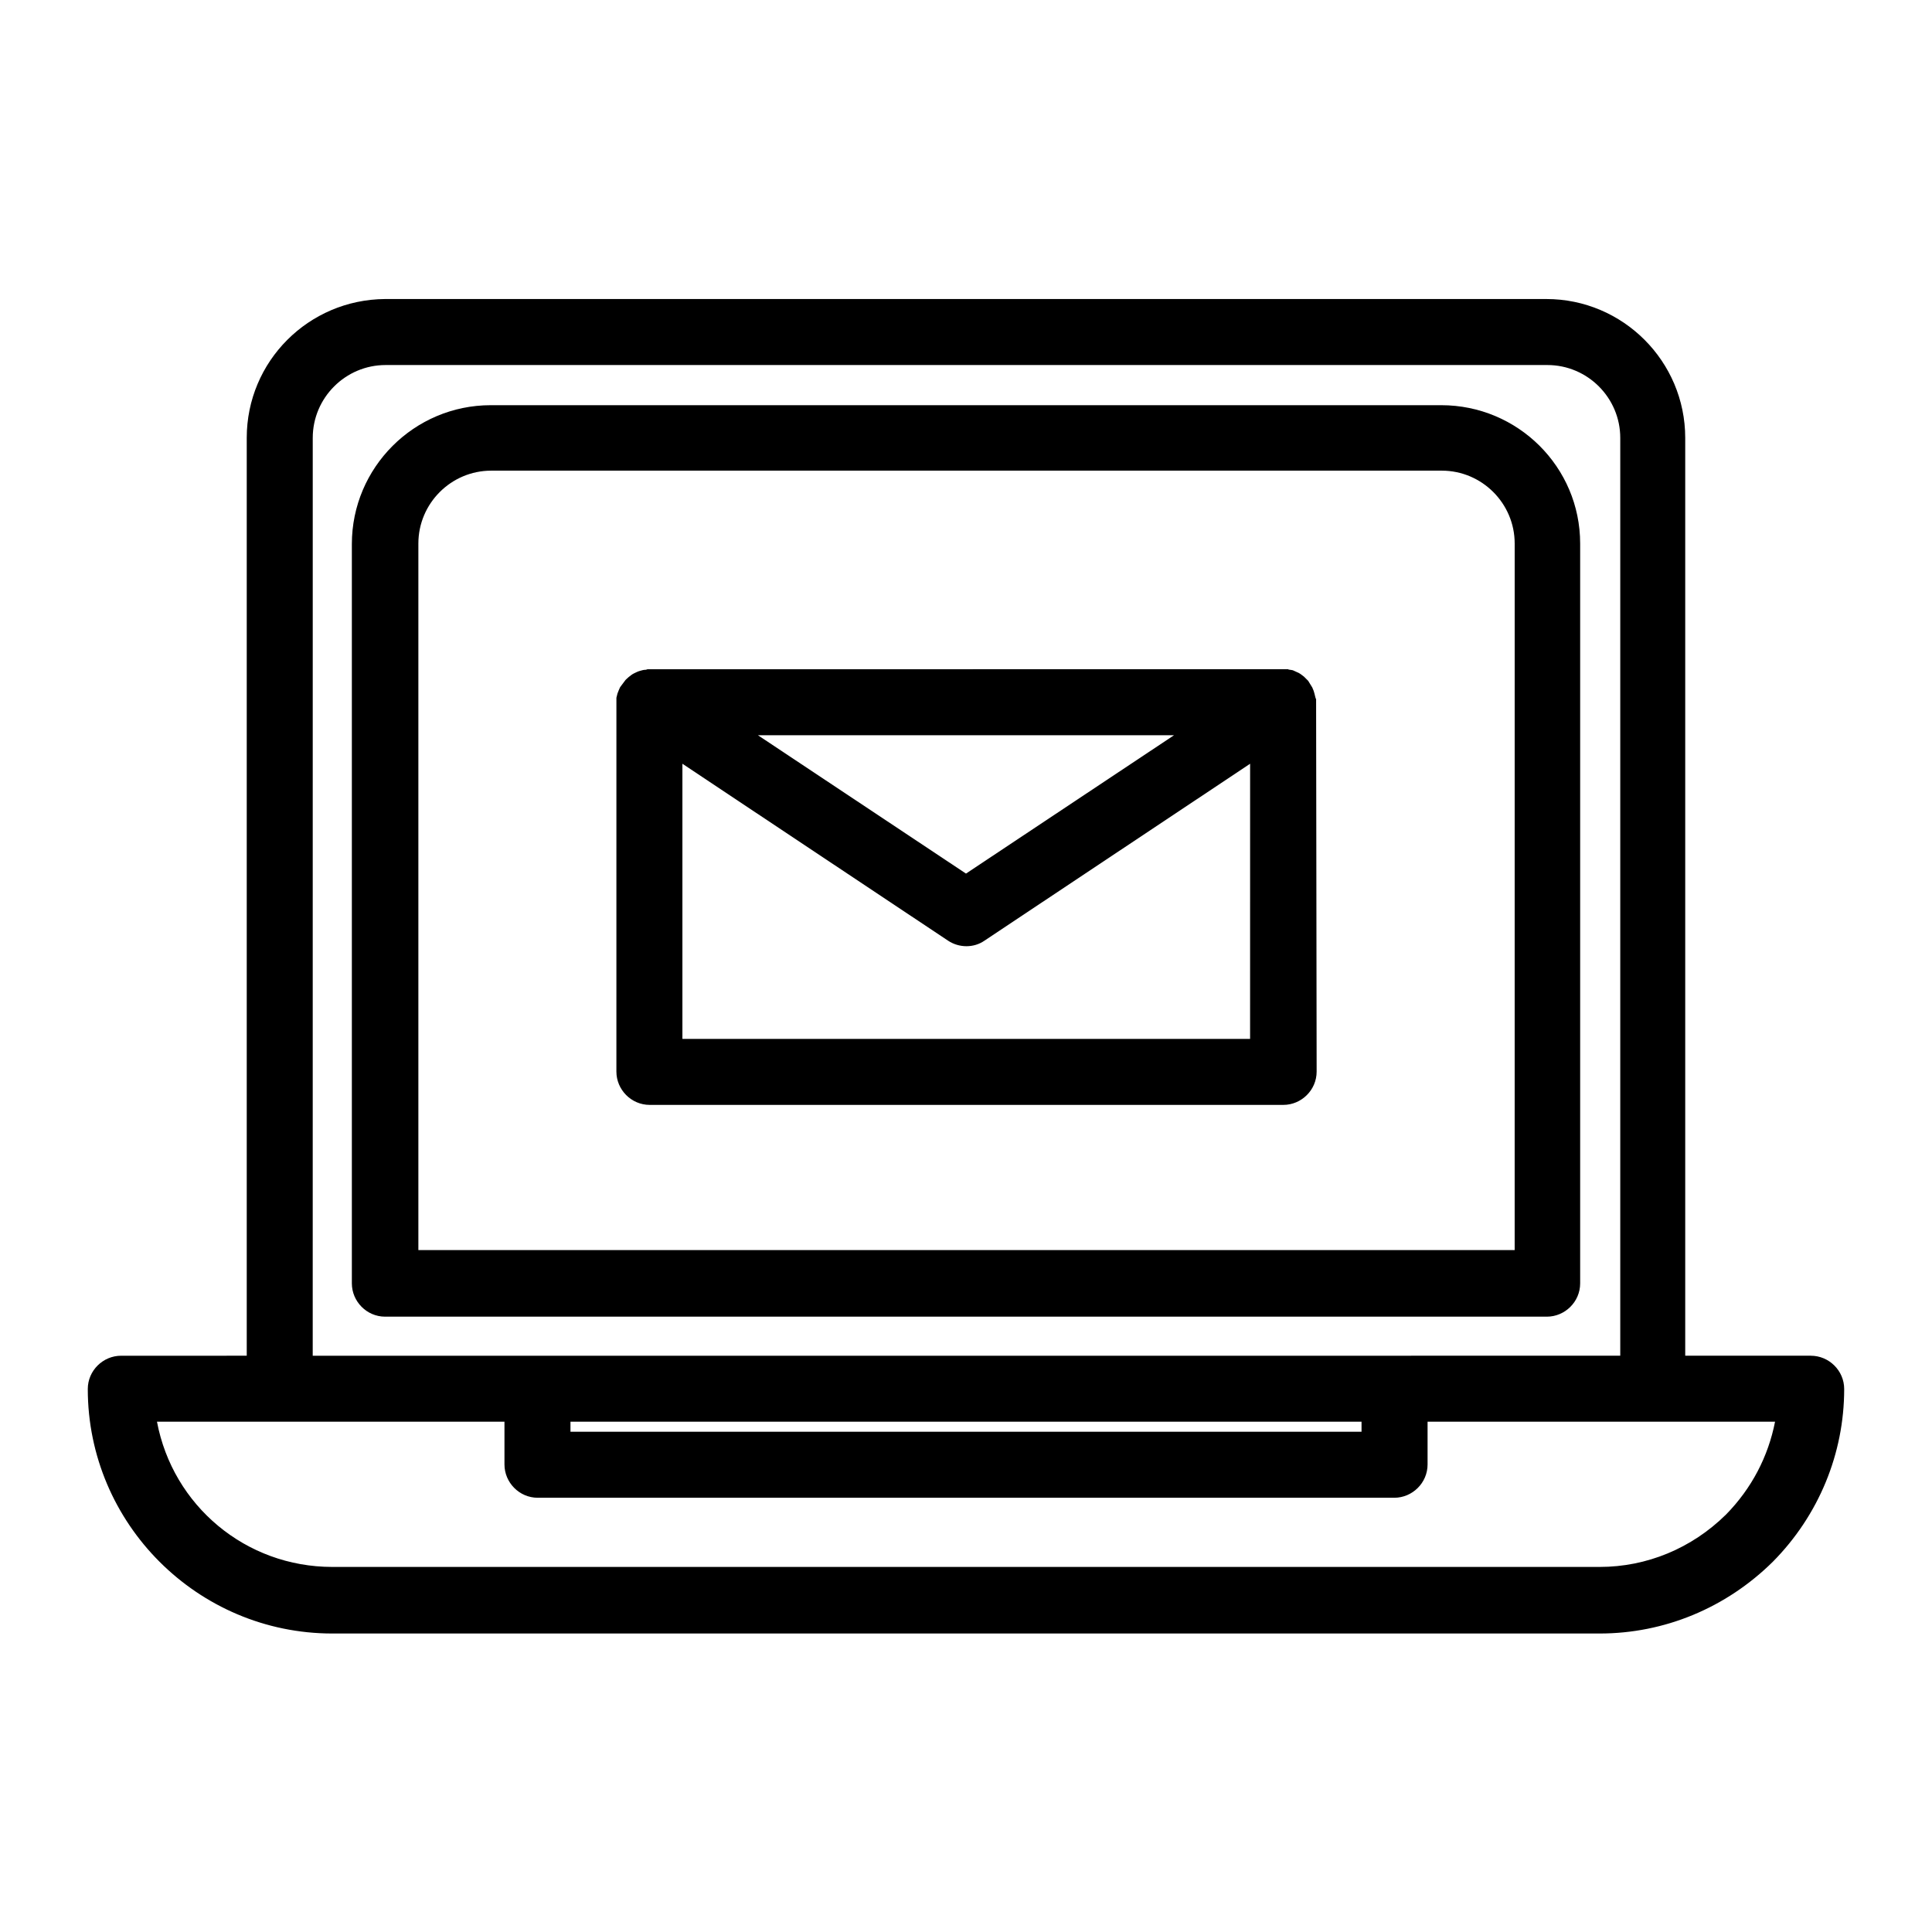
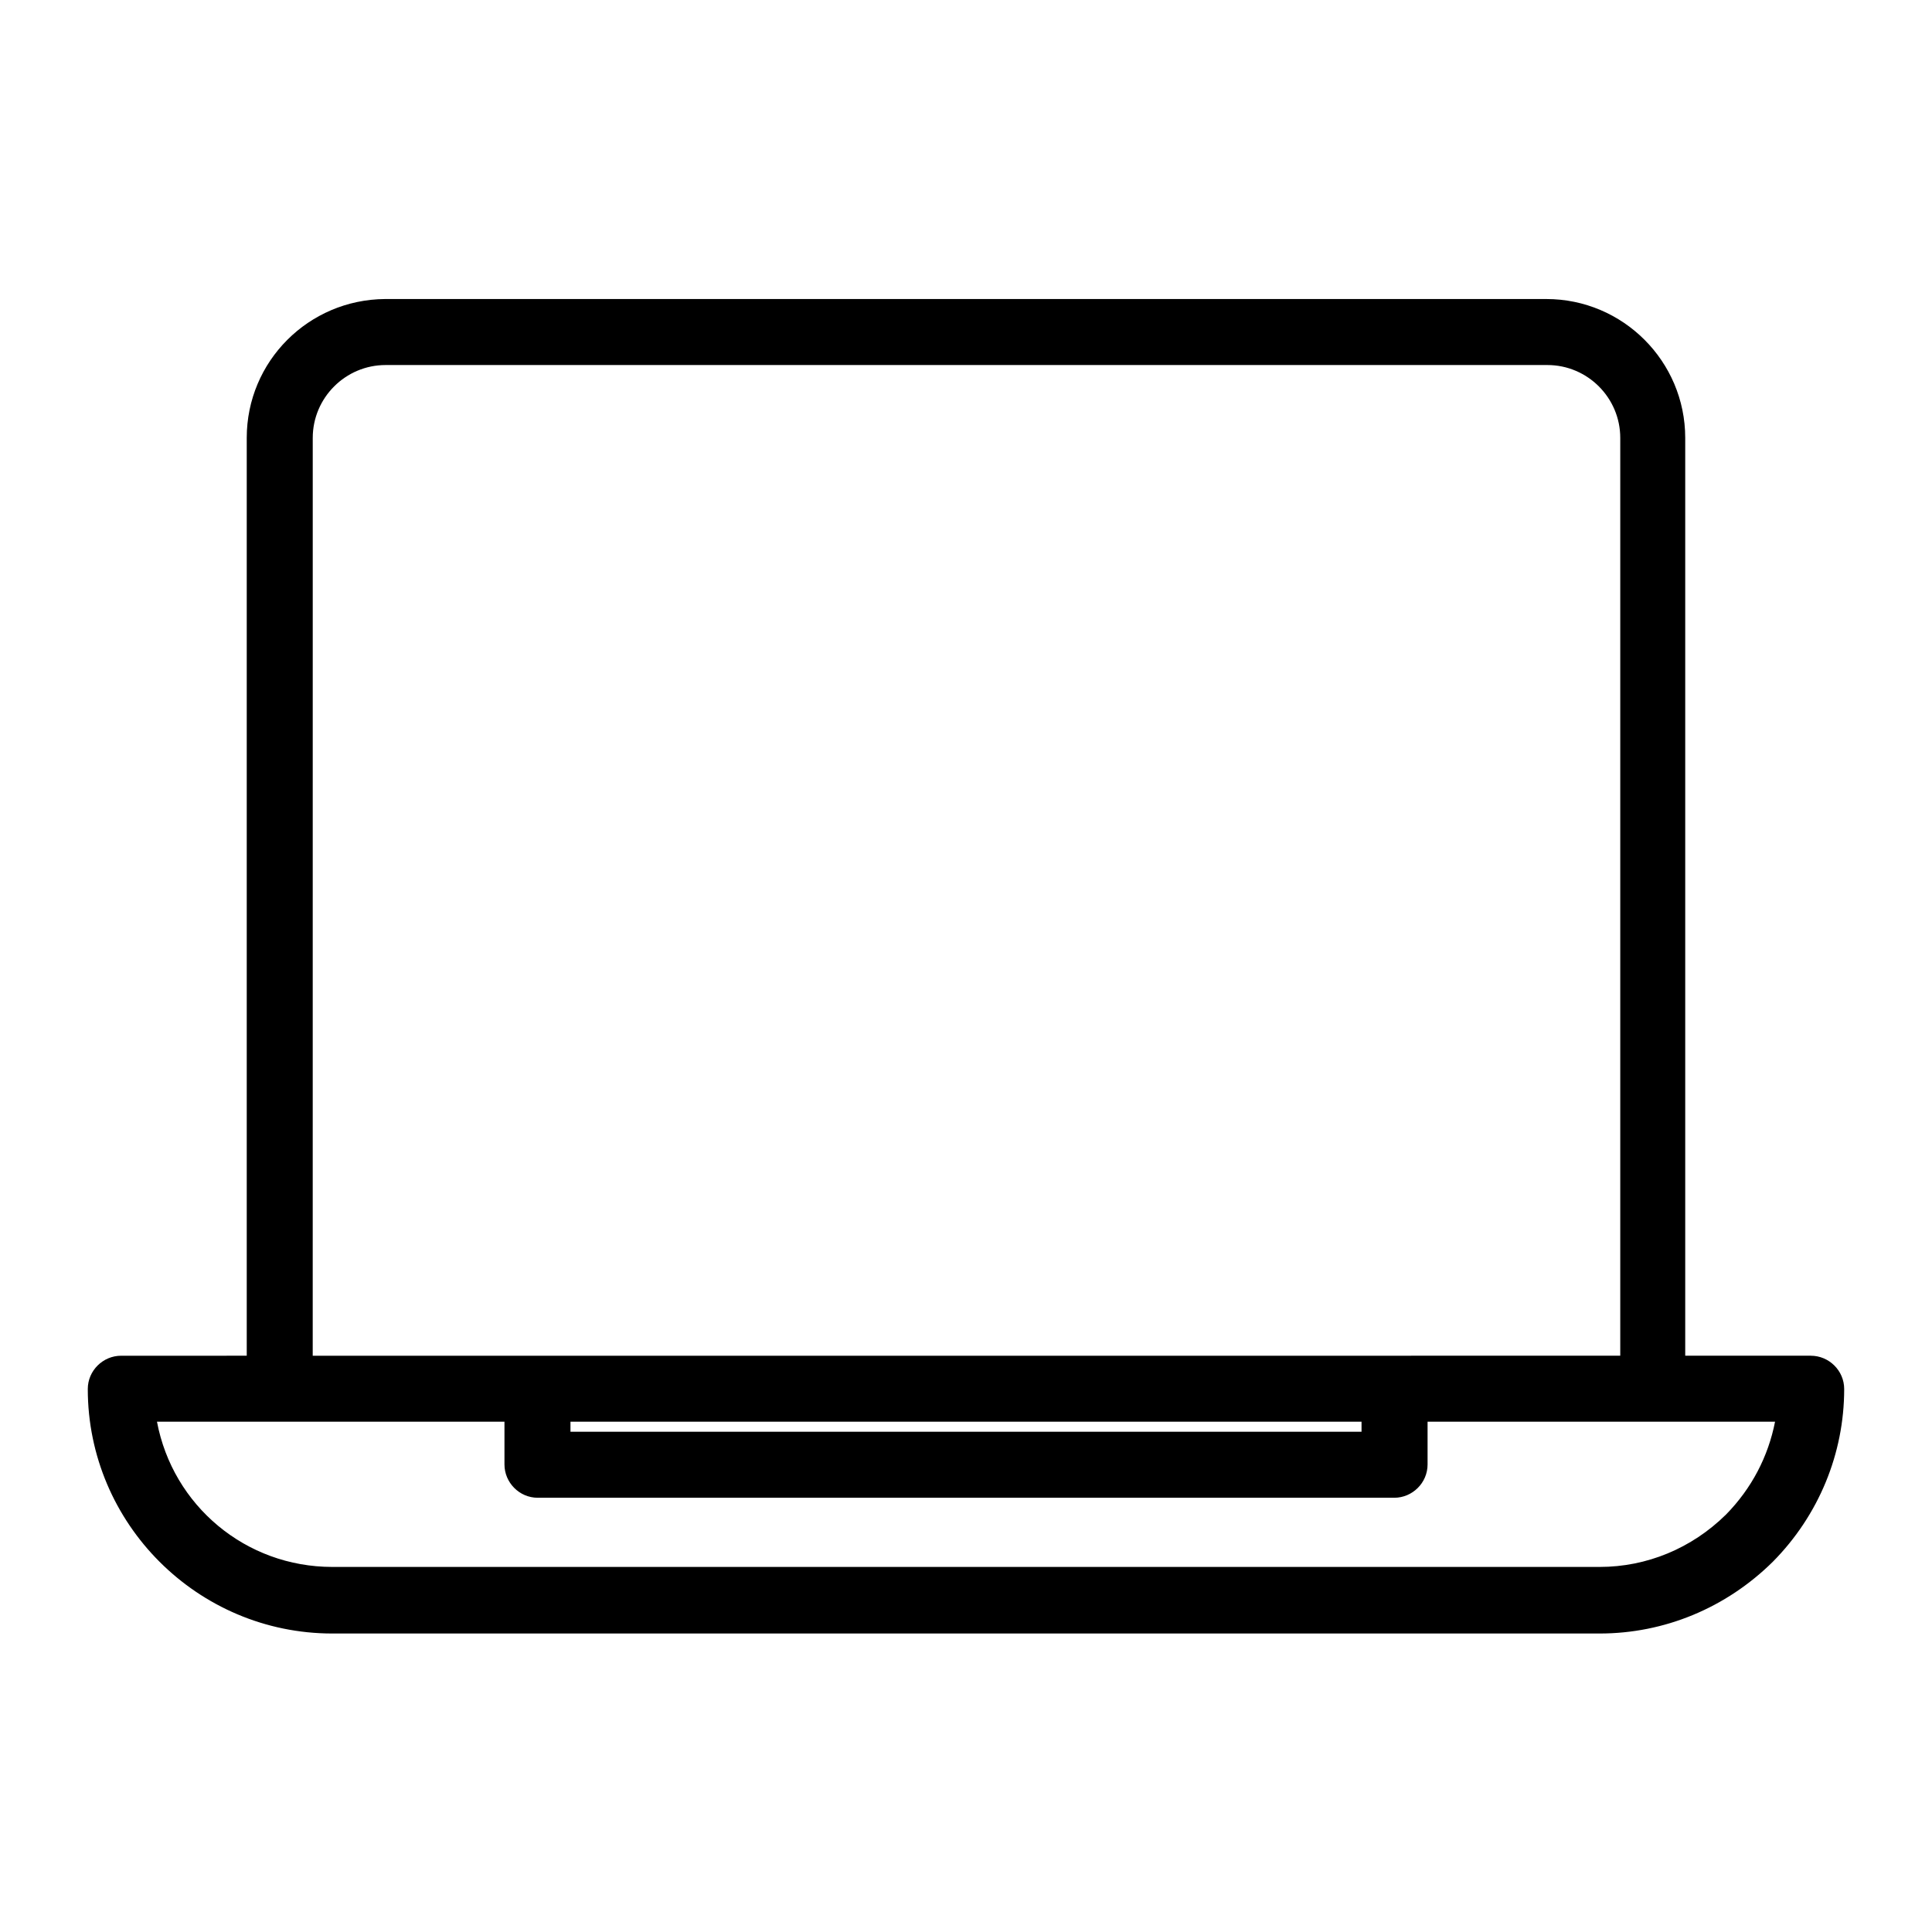
<svg xmlns="http://www.w3.org/2000/svg" fill="#000000" width="800px" height="800px" version="1.1" viewBox="144 144 512 512">
  <g>
-     <path d="m492.22 327.37c-0.141-0.559-0.418-0.98-0.418-1.121l-1.121-1.82c-0.418-0.418-0.84-0.84-1.121-1.121-0.418-0.281-0.84-0.699-1.398-0.98-0.559-0.281-0.98-0.418-1.539-0.699-0.559-0.141-1.258-0.141-1.258-0.281l-169.34 0.004h-0.418l-0.418 0.141c-0.559 0-1.121 0.141-1.539 0.281-0.559 0.141-1.121 0.418-1.68 0.699-0.559 0.281-0.84 0.559-1.398 0.98-0.418 0.418-0.84 0.699-0.98 0.98l-1.258 1.68c-0.281 0.559-0.418 0.98-0.699 1.68-0.141 0.559-0.281 1.121-0.281 1.121l-0.004 99.078c0 4.758 3.918 8.816 8.816 8.816h167.94c4.758 0 8.816-3.918 8.816-8.816l-0.141-98.664c-0.281-0.559-0.281-1.117-0.562-1.957zm-37.086 11.473-55.137 36.668-55.141-36.668zm20.152 80.473h-150.44v-72.914l70.395 46.883c2.938 1.961 6.856 1.961 9.656 0l70.395-46.883z" />
    <path d="m623.91 503.28h-33.309v-243.23c0-20.293-16.516-36.805-36.805-36.805h-307.74c-20.293 0.141-36.668 16.512-36.668 36.805v243.23l-33.309 0.004c-4.758 0-8.816 3.918-8.816 8.816 0 35.688 29.109 64.797 64.797 64.797h335.87c17.074 0 33.449-6.719 45.902-19.031 12.176-12.316 18.895-28.688 18.895-45.762 0-4.902-4.059-8.82-8.816-8.82zm-397.03-243.23c0-10.637 8.676-19.312 19.312-19.312h307.88c10.637 0 19.312 8.676 19.312 19.312v243.23l-346.51 0.004zm277.94 260.72v2.66h-209.64v-2.66zm96.562 24.629c-9.098 8.957-20.992 13.855-33.449 13.855h-335.87c-22.953 0-42.266-16.234-46.461-38.484h92.086v11.336c0 4.758 3.918 8.816 8.816 8.816h227c4.758 0 8.816-3.918 8.816-8.816v-11.336h92.086c-1.824 9.234-6.164 17.633-13.02 24.629z" />
-     <path d="m525.95 251.38h-251.9c-20.293 0-36.805 16.516-36.805 36.805v195.93c0 4.758 3.918 8.816 8.816 8.816h307.88c4.758 0 8.816-3.918 8.816-8.816v-196.07c0-20.289-16.516-36.664-36.809-36.664zm19.312 223.91h-290.39v-187.25c0-10.637 8.676-19.312 19.312-19.312h251.91c10.637 0 19.312 8.676 19.312 19.312l-0.004 187.25z" />
  </g>
</svg>